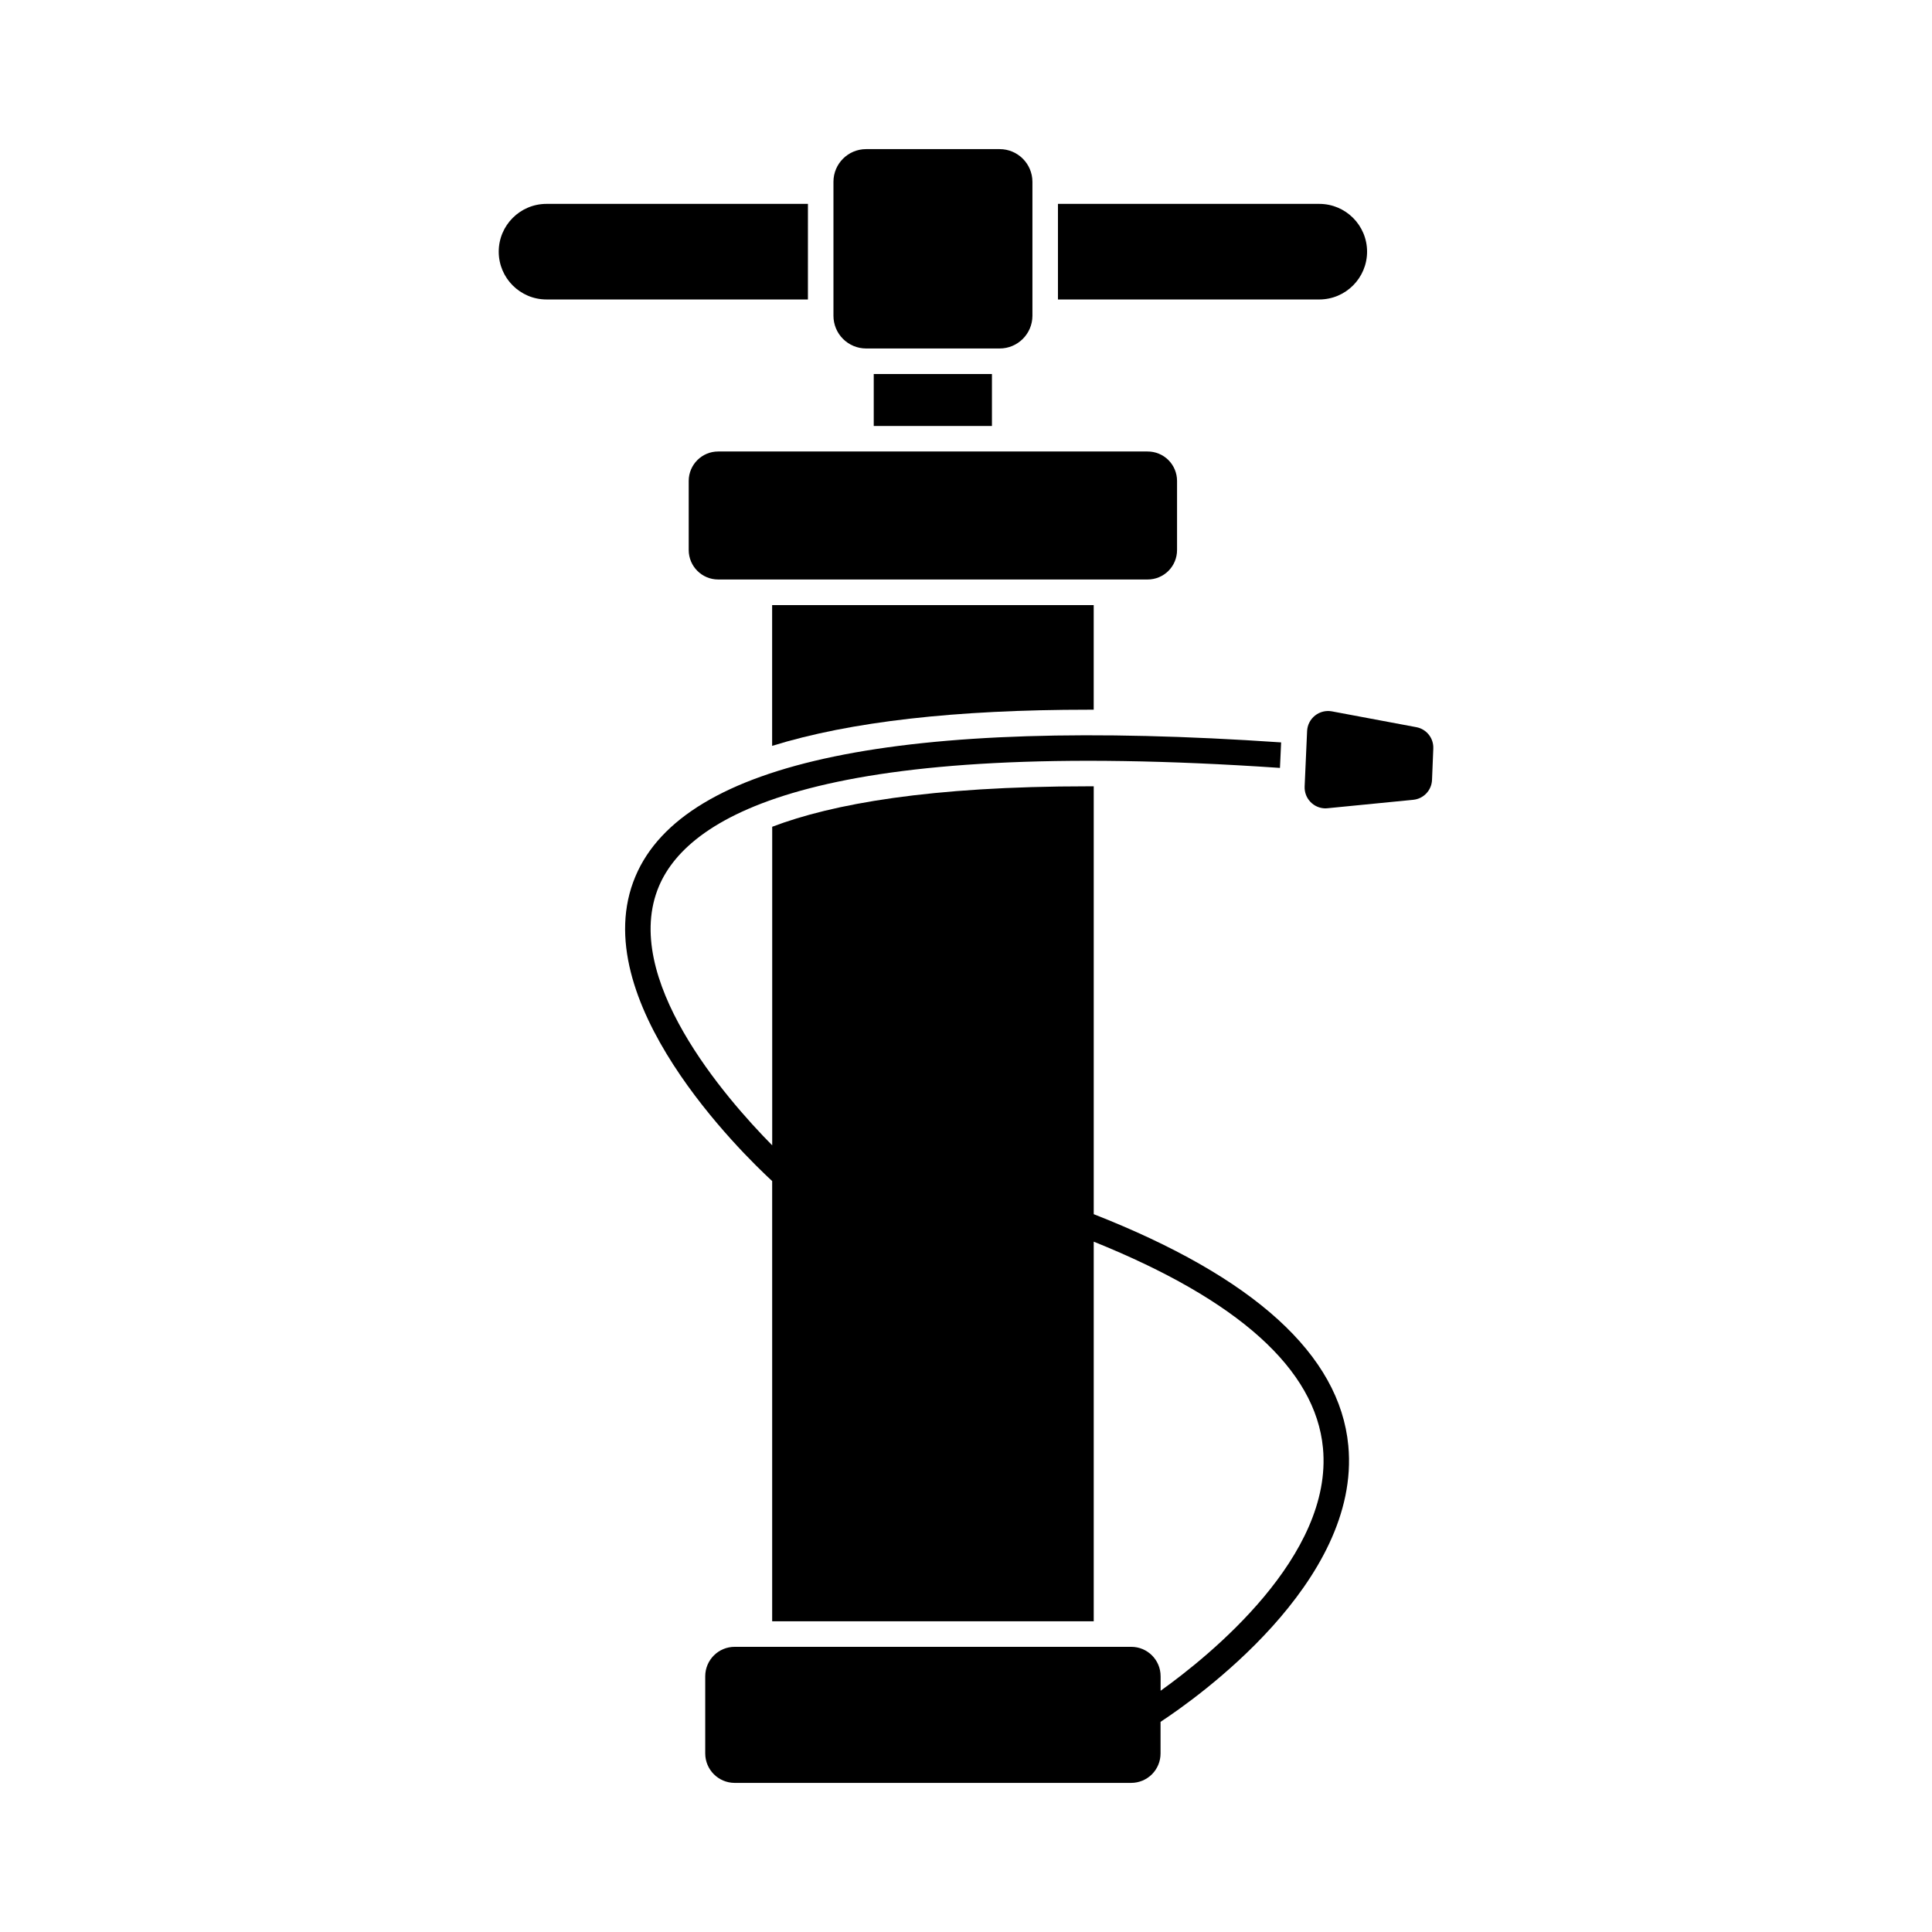
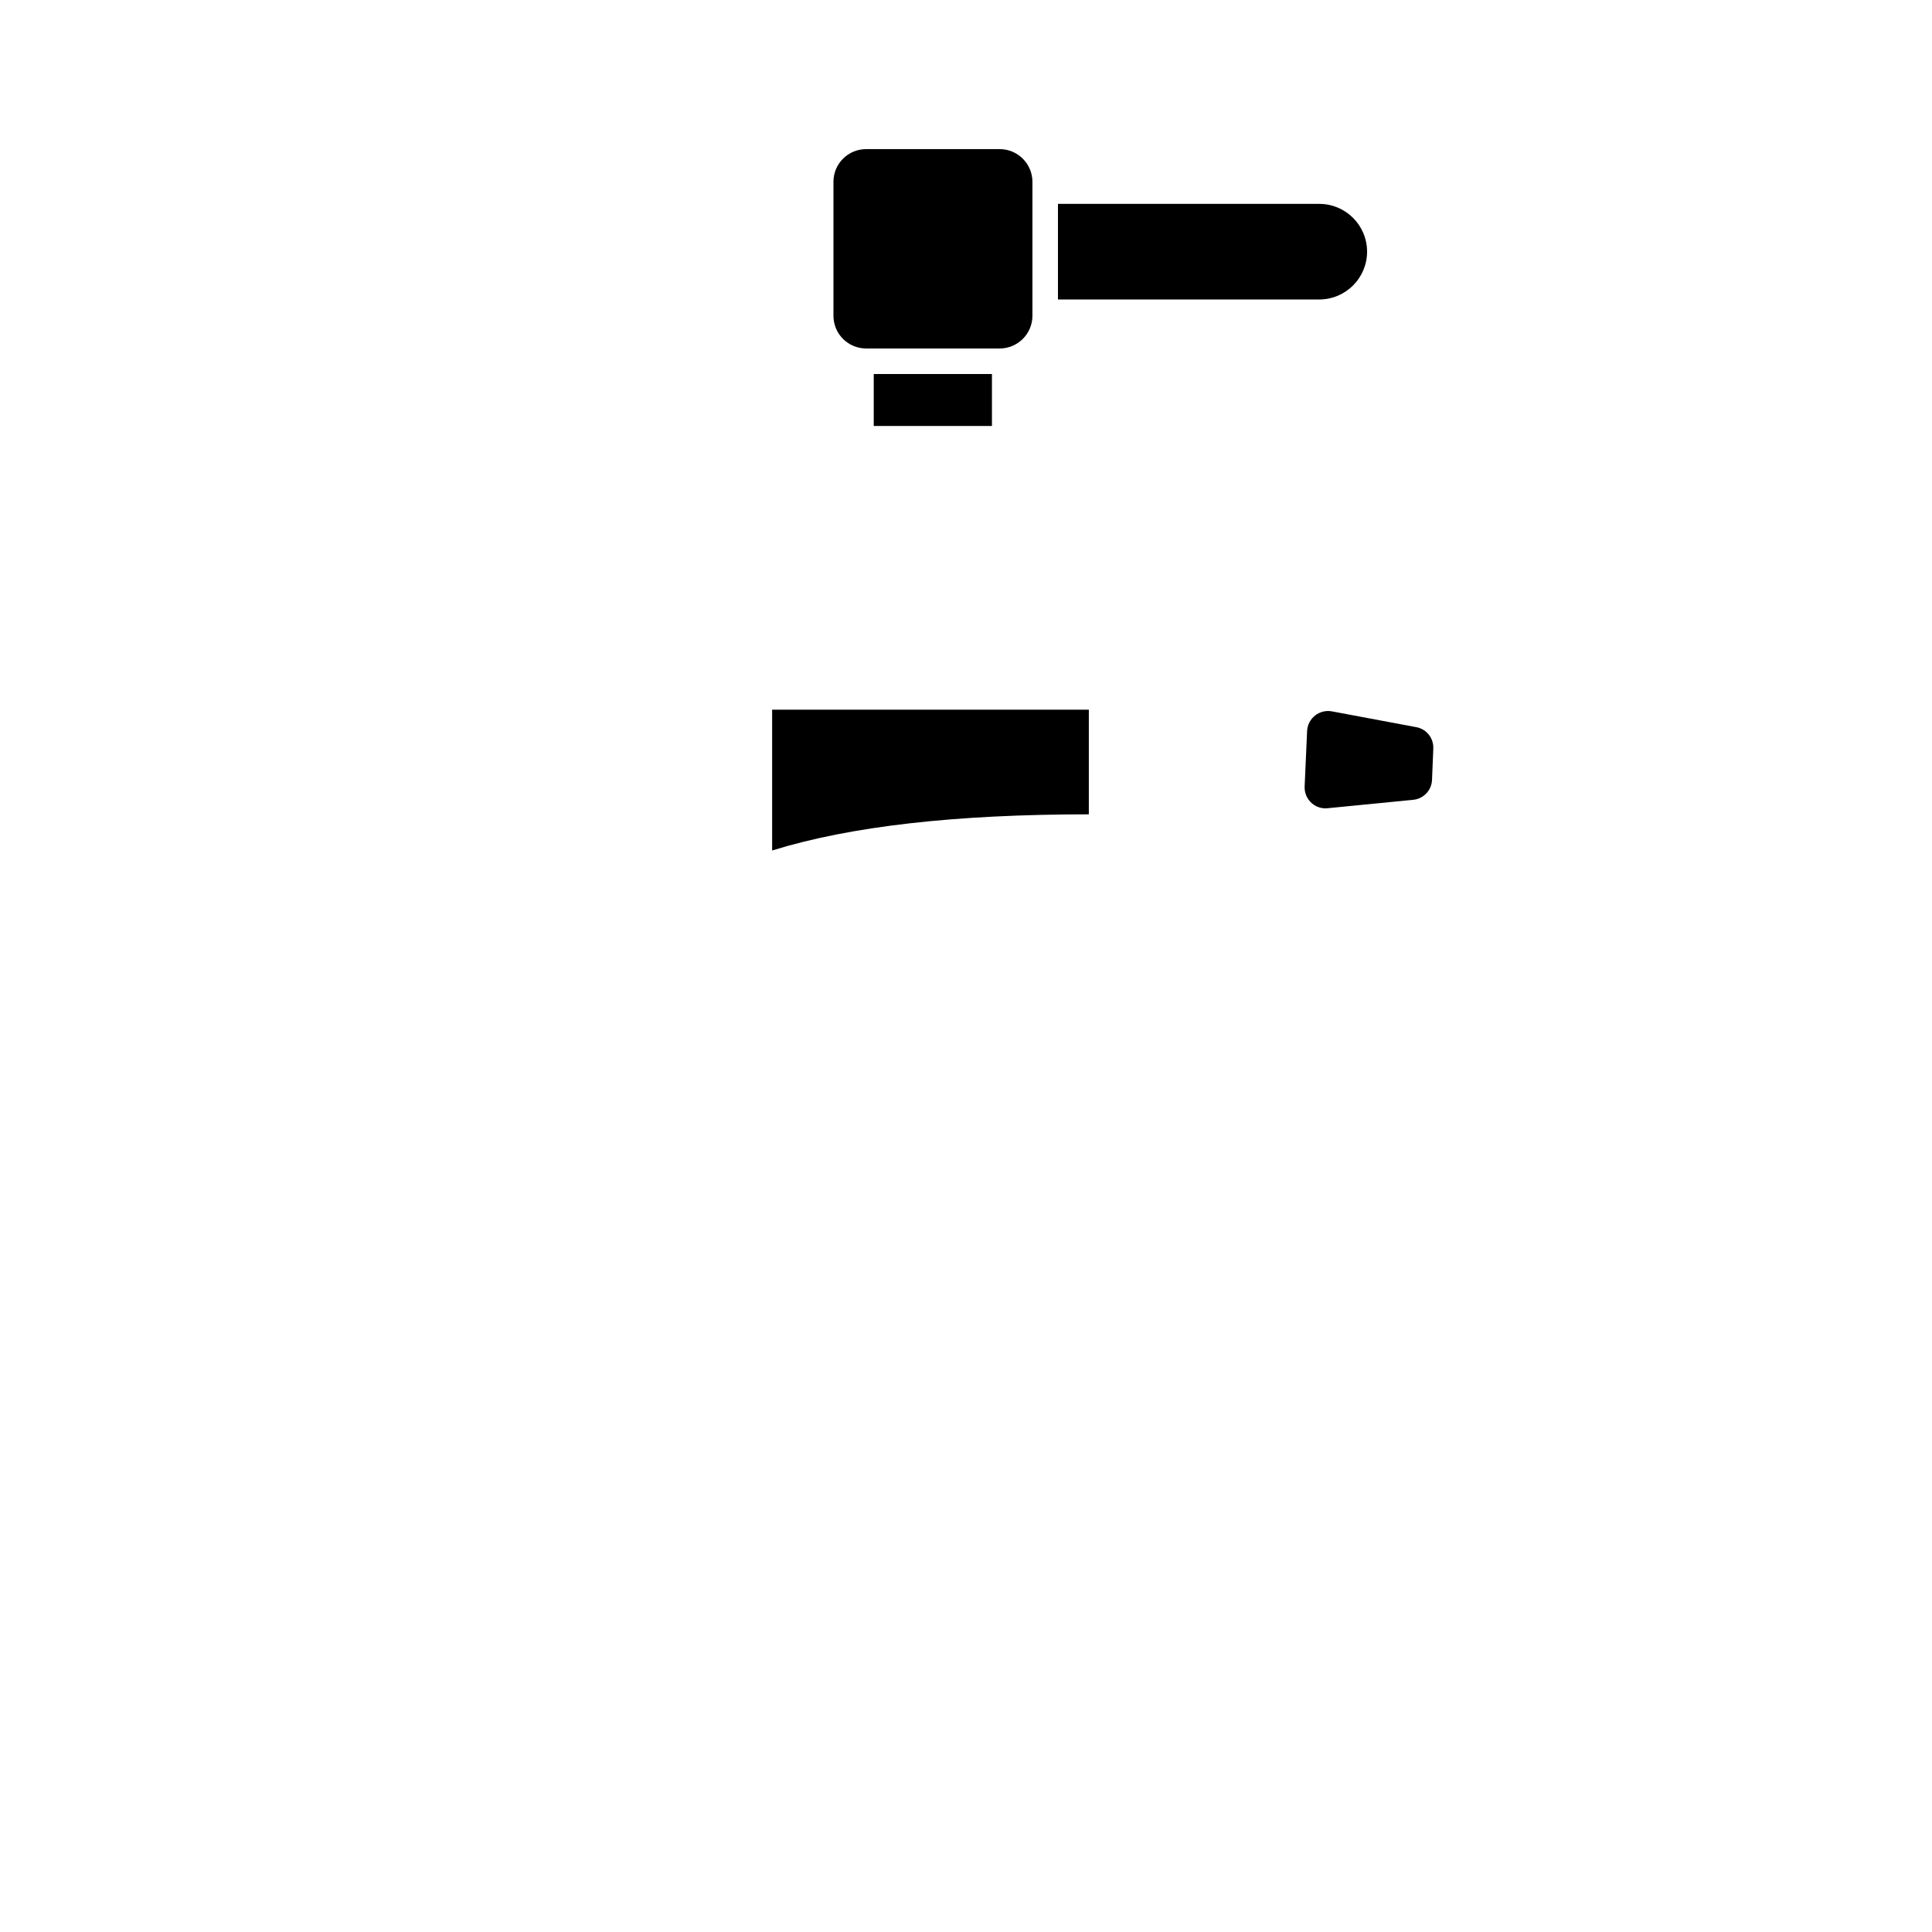
<svg xmlns="http://www.w3.org/2000/svg" fill="#000000" width="800px" height="800px" version="1.1" viewBox="144 144 512 512">
  <g>
-     <path d="m455.93 289.76v-18.332c-0.004-2.07-0.828-4.051-2.293-5.512-1.465-1.457-3.453-2.273-5.519-2.266h-113.79c-4.301-0.004-7.793 3.473-7.812 7.777v18.332c0.004 4.316 3.5 7.812 7.812 7.812h113.79c2.074 0.008 4.062-0.816 5.531-2.281 1.465-1.465 2.285-3.457 2.281-5.531z" />
-     <path d="m432.55 332.08h1.293v-27.727h-85.219v37.309c20.738-6.438 48.641-9.582 83.926-9.582z" />
+     <path d="m432.55 332.08h1.293h-85.219v37.309c20.738-6.438 48.641-9.582 83.926-9.582z" />
    <path d="m375.55 243.12h31.324v13.77h-31.324z" />
    <path d="m373.53 236.35h35.383c4.789 0.004 8.676-3.871 8.691-8.66v-35.516c-0.016-4.789-3.902-8.664-8.691-8.656h-35.383c-4.781 0-8.656 3.875-8.656 8.656v35.516c0 2.297 0.91 4.5 2.535 6.125 1.625 1.621 3.824 2.535 6.121 2.535z" />
    <path d="m506.29 210.68c-0.012-6.981-5.668-12.637-12.648-12.648h-69.273v25.332h69.273c6.992-0.02 12.648-5.691 12.648-12.684z" />
-     <path d="m358.11 198.03h-69.277c-6.992 0-12.664 5.668-12.664 12.664 0 6.996 5.672 12.668 12.664 12.668h69.273z" />
-     <path d="m433.85 465.77v-113.39h-1.488c-41.977 0-67.816 4.668-83.719 10.723v84.426c-12.398-12.562-40.266-44.508-30-68.699 8.086-19.043 43.363-39.609 164.56-31.324l0.309-6.762c-100.66-6.867-158.23 5.039-171.09 35.449-13.855 32.645 28.559 73.738 36.211 80.805v116.66l85.215 0.004v-100.61c38.297 15.43 58.766 33.801 60.75 54.68 2.723 28.633-30.055 55.066-43.023 64.336v-3.856l-0.004-0.004c0-4.297-3.481-7.781-7.777-7.781h-105.09c-4.305-0.004-7.797 3.477-7.812 7.781v20.469c0.004 4.305 3.488 7.797 7.797 7.809h105.09c2.07-0.004 4.051-0.828 5.512-2.293 1.457-1.469 2.273-3.453 2.266-5.519v-8.367c9.141-5.996 53.199-36.898 49.758-73.211-2.277-24.055-25.008-44.68-67.465-61.324z" />
    <path d="m519.35 336.71-22.391-4.195h-0.004c-1.57-0.289-3.191 0.117-4.449 1.105-1.254 0.992-2.023 2.473-2.109 4.07l-0.656 14.75c-0.062 1.504 0.488 2.973 1.527 4.062 1.039 1.094 2.477 1.715 3.984 1.723 0.203 0 0.375-0.035 0.543-0.035l22.695-2.231v-0.004c2.746-0.246 4.883-2.488 5.008-5.242l0.34-8.32h-0.004c0.137-2.75-1.781-5.176-4.484-5.684z" />
  </g>
</svg>